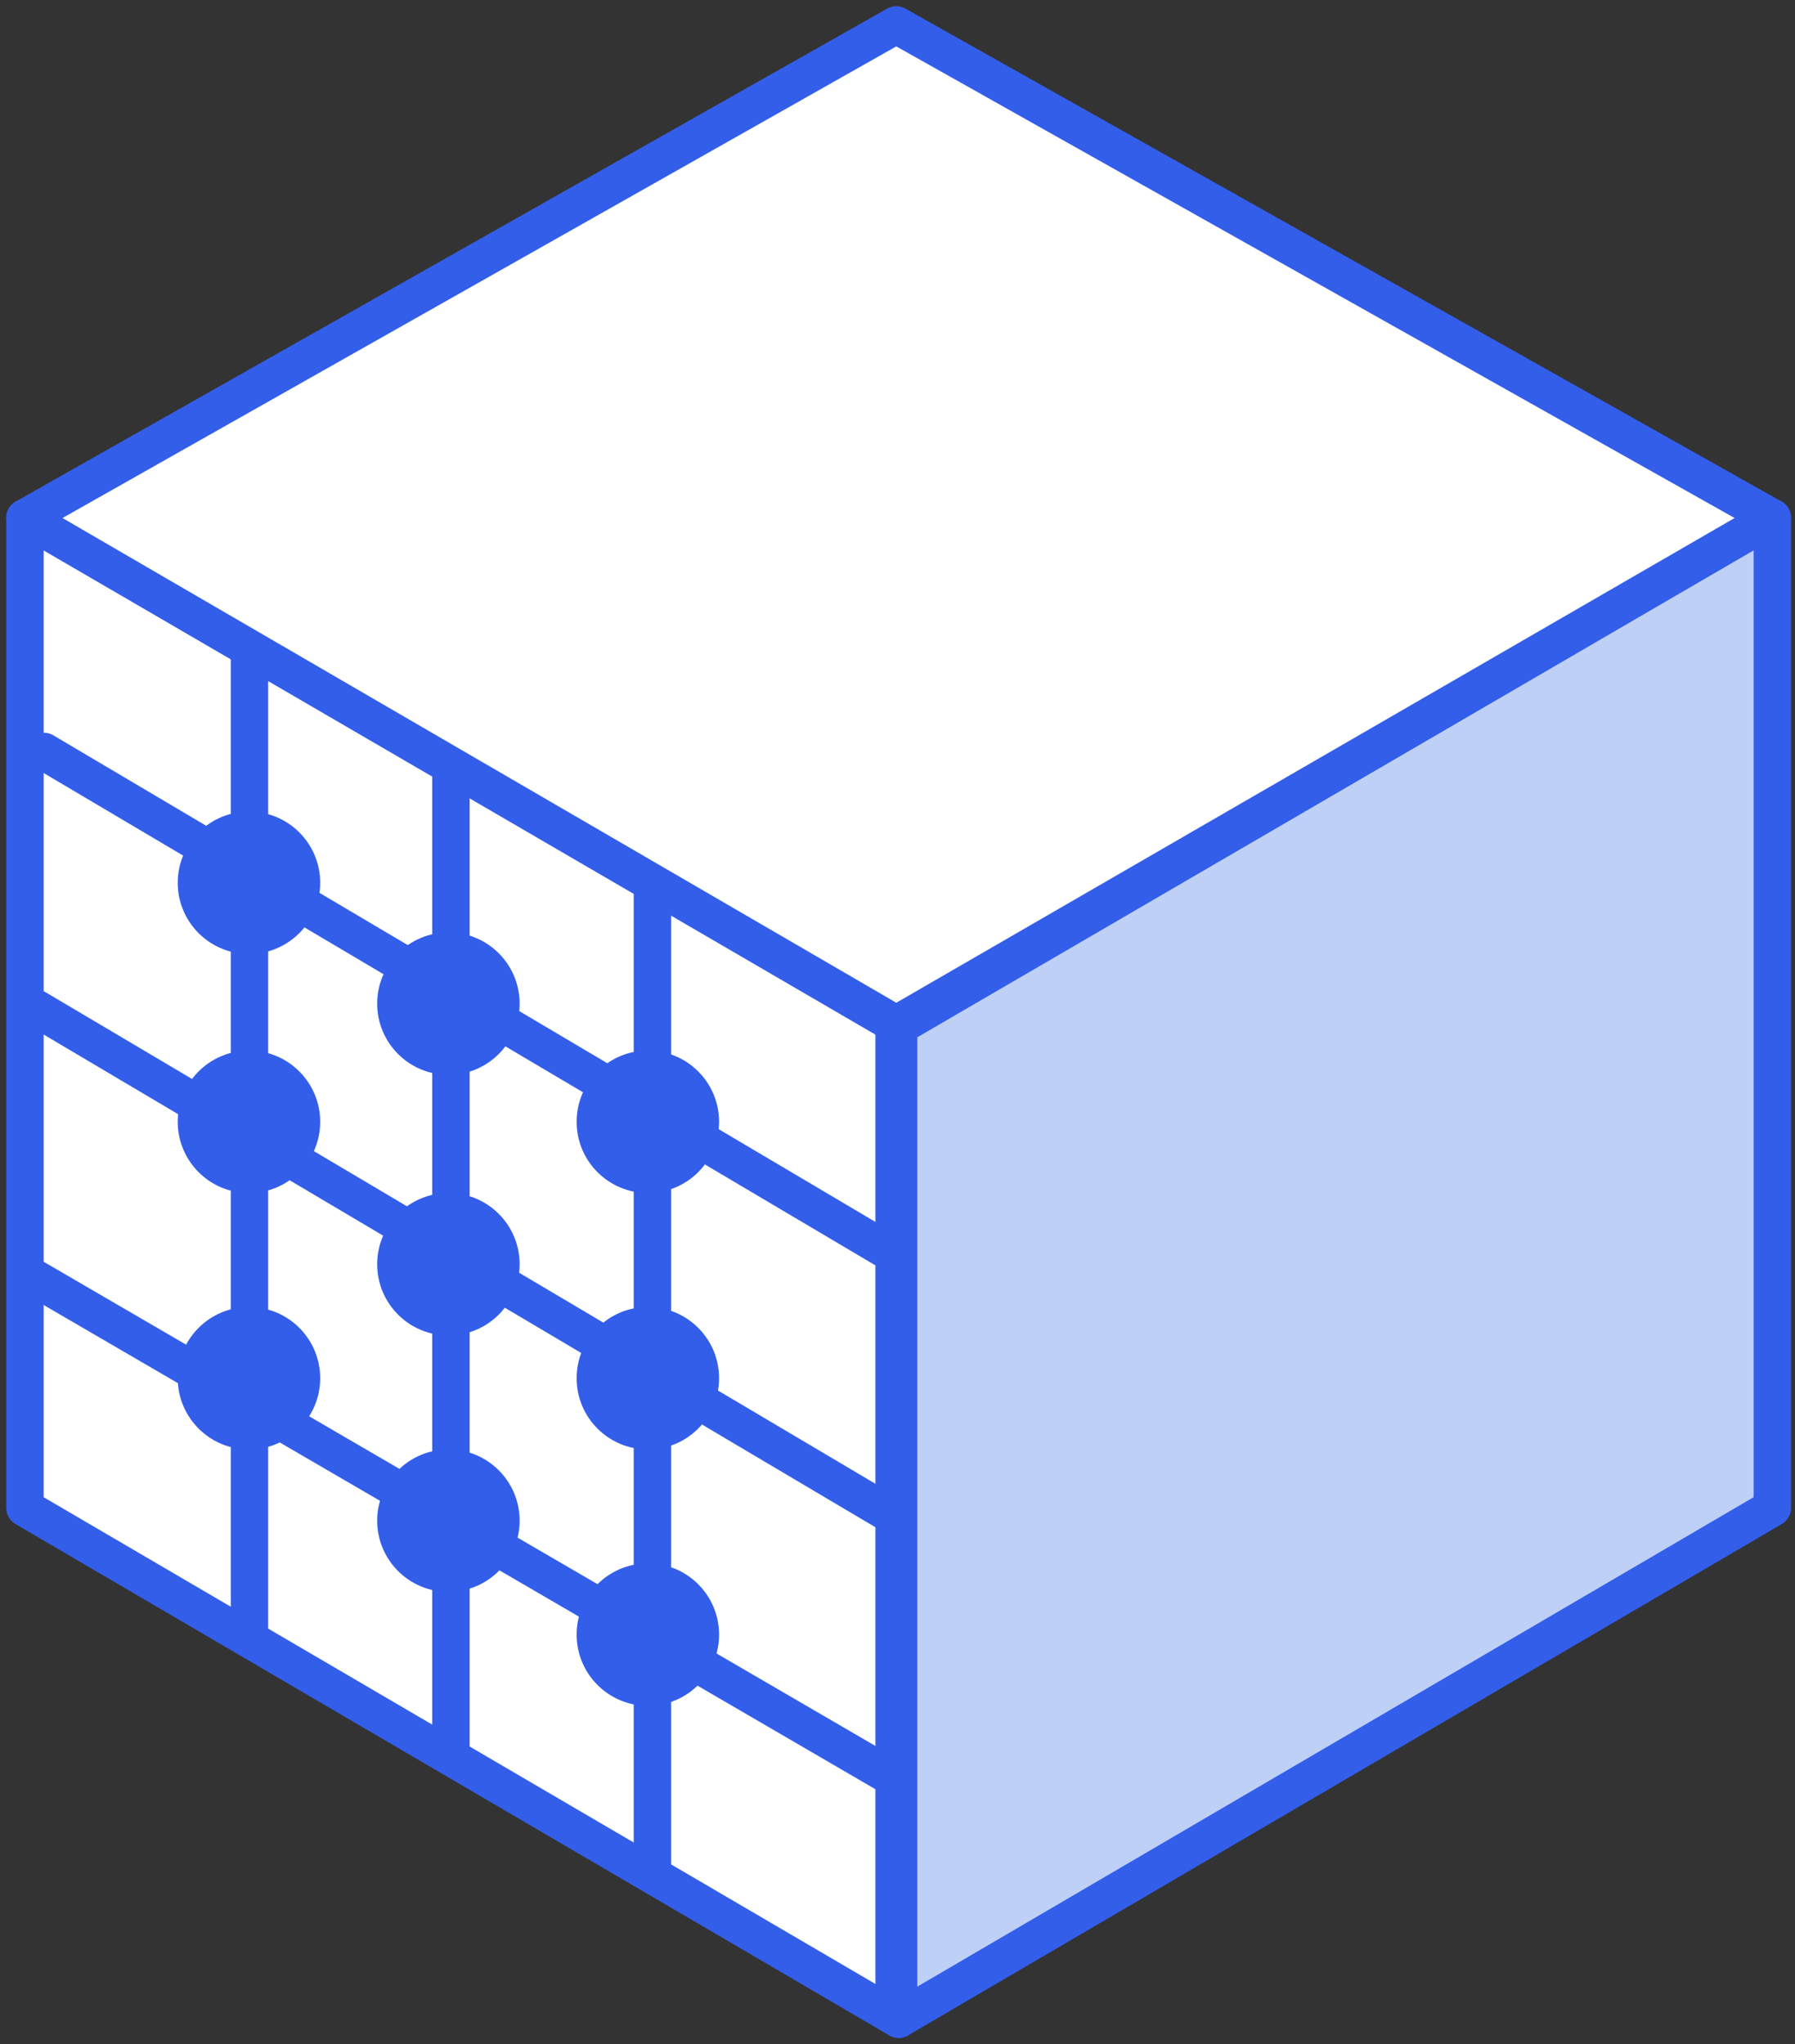
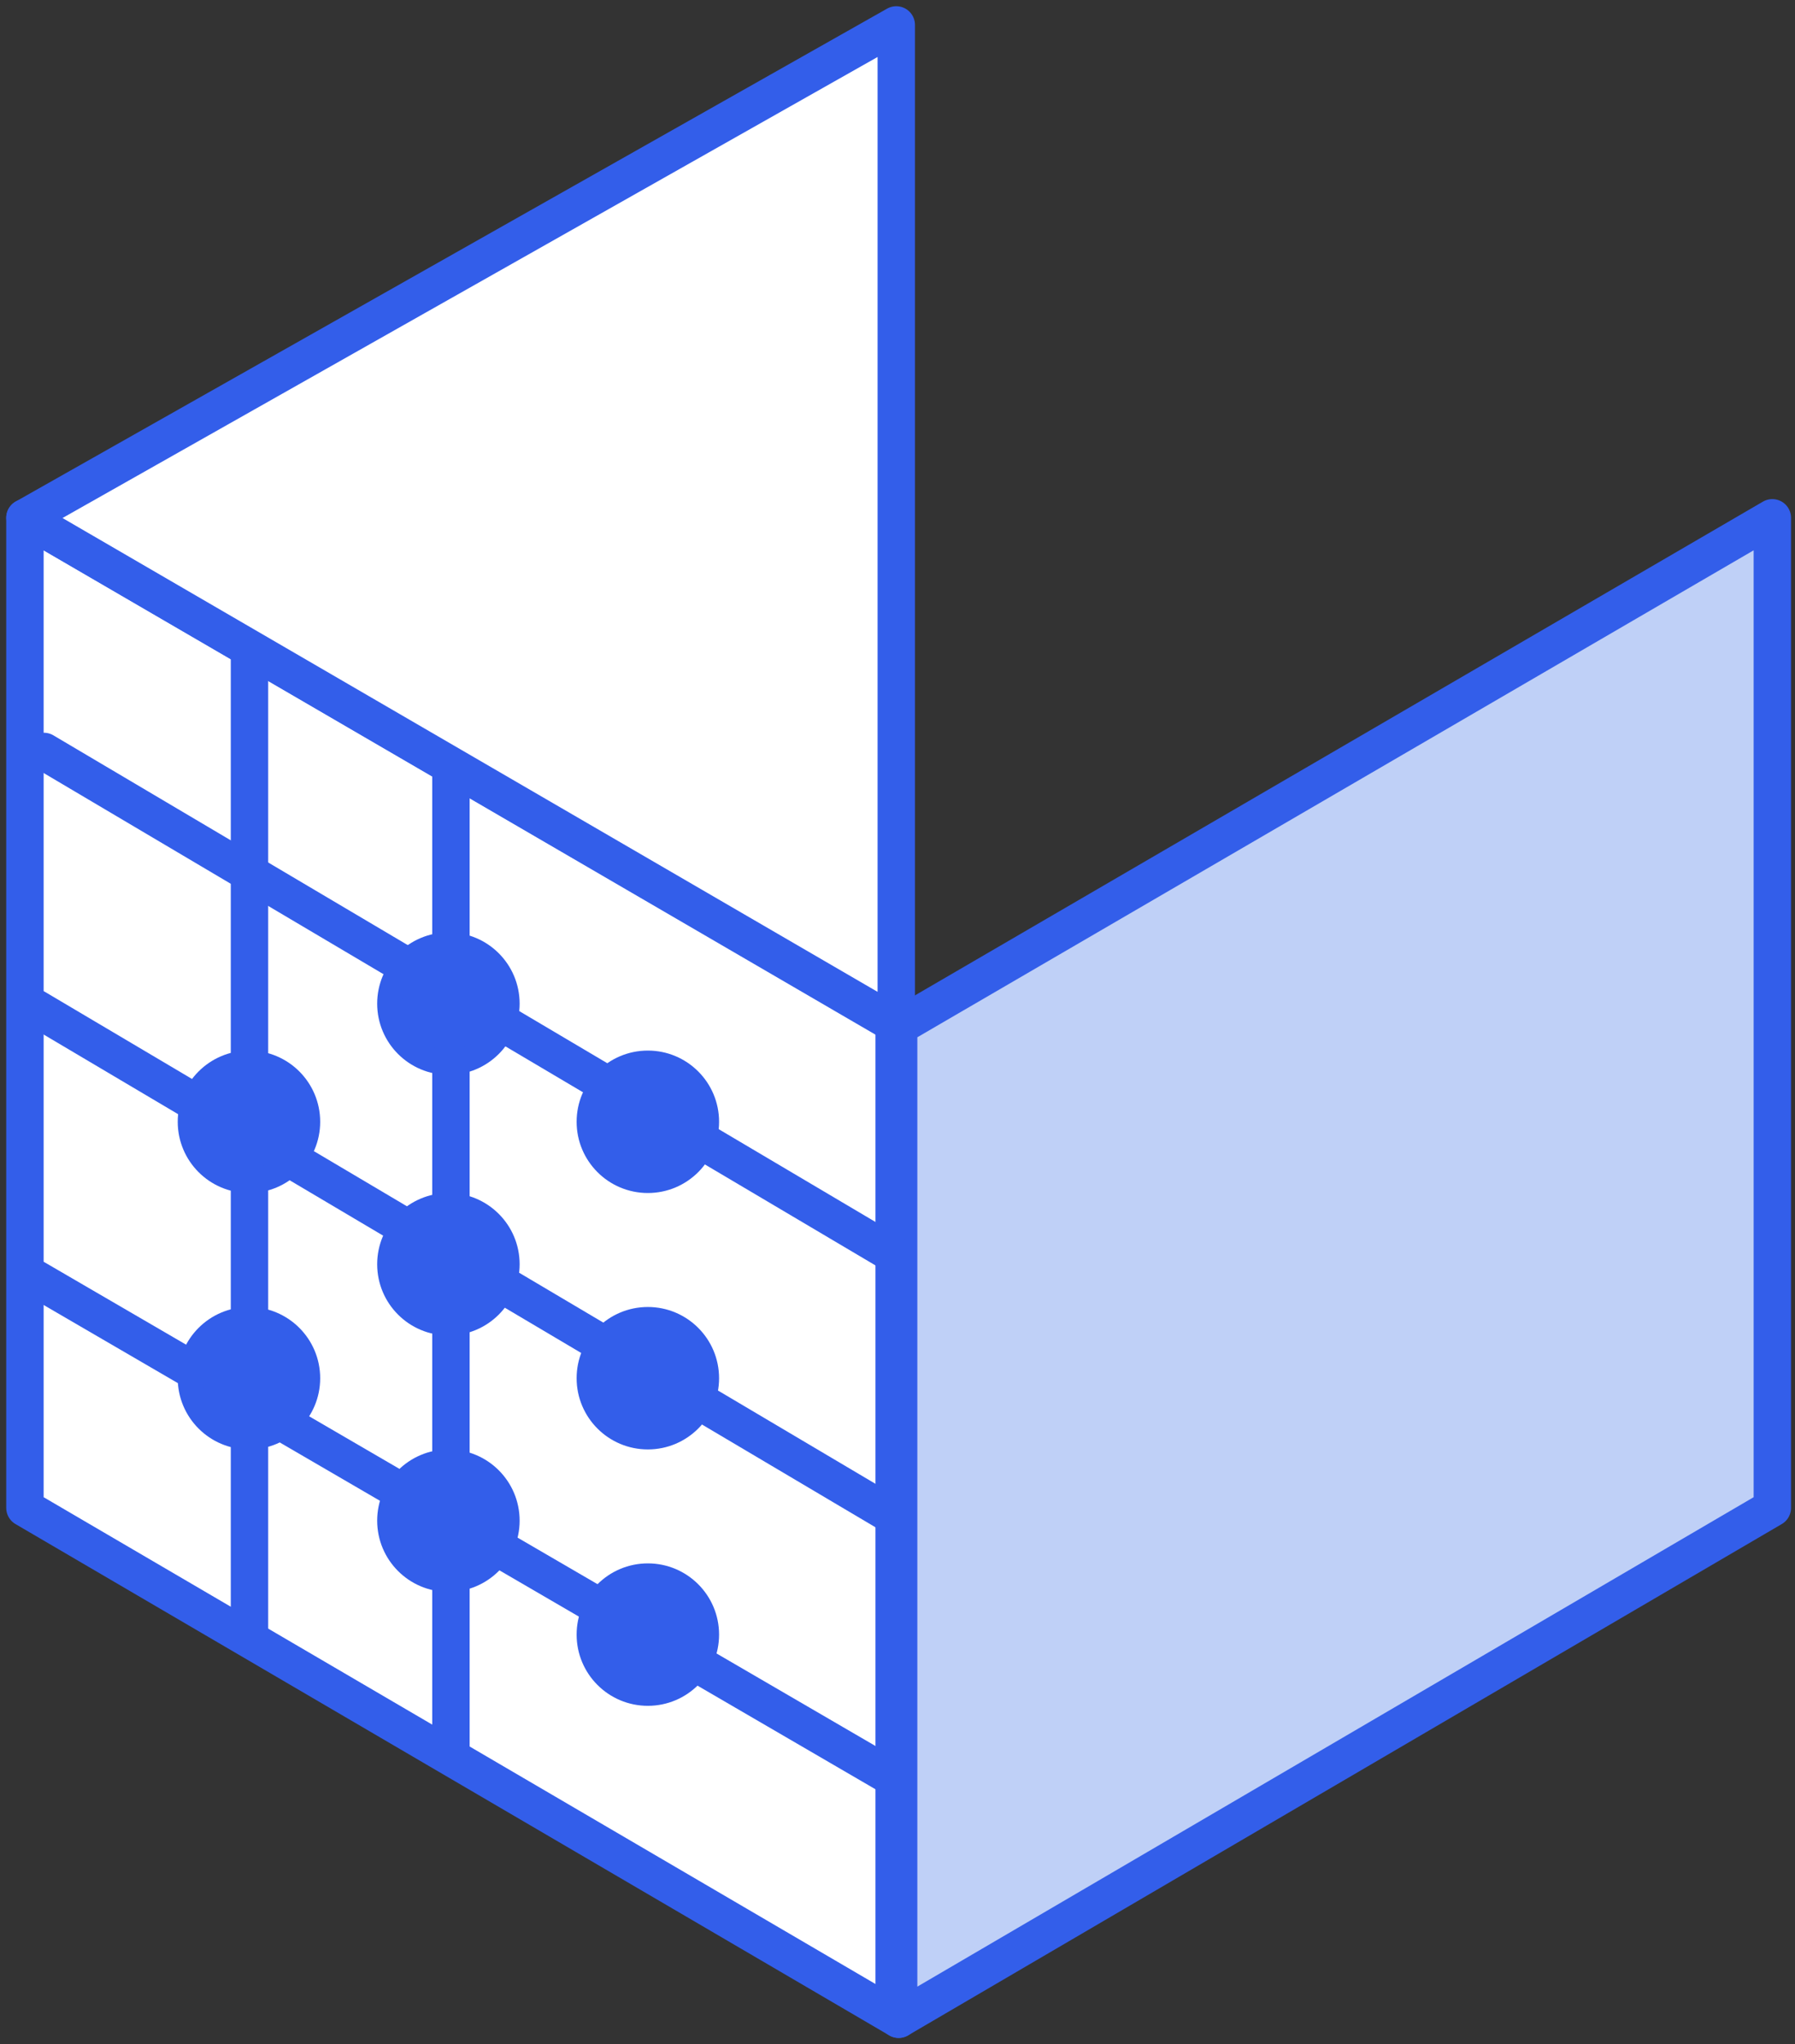
<svg xmlns="http://www.w3.org/2000/svg" width="72" height="82" viewBox="0 0 72 82" fill="none">
  <rect x="0" y="0" width="72" height="82" fill="#333333" stroke="none" />
  <g id="Group 3523">
    <g id="Group 3531">
      <g id="Group 3529">
        <g id="Group 3528">
          <g id="Group 3527">
            <g id="Group 3525">
              <path id="Vector" fill-rule="evenodd" clip-rule="evenodd" d="M1 20.771V60.489L36.046 81V41.178L1 20.771Z" fill="white" stroke="#335EEA" stroke-width="1.5" stroke-linejoin="round" />
              <path id="Vector_2" d="M35.865 40.636V80.353" stroke="#335EEA" stroke-width="1.5" stroke-linejoin="round" />
              <path id="Vector_3" fill-rule="evenodd" clip-rule="evenodd" d="M71.091 20.771V60.489L36.046 81V41.178L71.091 20.771Z" fill="#BFD0F7" stroke="#335EEA" stroke-width="1.5" stroke-linejoin="round" />
-               <path id="Vector_4" fill-rule="evenodd" clip-rule="evenodd" d="M35.951 1L71.091 20.771L35.951 41.091L1 20.771L35.951 1Z" fill="white" stroke="#335EEA" stroke-width="1.5" stroke-linejoin="round" />
+               <path id="Vector_4" fill-rule="evenodd" clip-rule="evenodd" d="M35.951 1L35.951 41.091L1 20.771L35.951 1Z" fill="white" stroke="#335EEA" stroke-width="1.5" stroke-linejoin="round" />
            </g>
          </g>
        </g>
      </g>
      <path id="Vector_5" d="M10.007 26.09V65.808" stroke="#335EEA" stroke-width="1.5" stroke-linejoin="round" />
      <path id="Vector_6" d="M18.088 30.938V70.656" stroke="#335EEA" stroke-width="1.5" stroke-linejoin="round" />
-       <path id="Vector_7" d="M26.169 35.787V75.505" stroke="#335EEA" stroke-width="1.5" stroke-linejoin="round" />
      <path id="Vector 2408" d="M1.76 30.143L35.865 50.333" stroke="#335EEA" stroke-width="1.5" stroke-linecap="round" />
      <path id="Vector 2409" d="M1.415 40.429L35.865 60.838" stroke="#335EEA" stroke-width="1.5" stroke-linecap="round" />
      <path id="Vector 2410" d="M1.415 51.286L35.865 71.343" stroke="#335EEA" stroke-width="1.5" stroke-linecap="round" />
      <circle id="Ellipse 115" cx="25.986" cy="65.571" r="2.357" fill="#335EEA" stroke="#335EEA" />
      <circle id="Ellipse 116" cx="25.986" cy="55.286" r="2.357" fill="#335EEA" stroke="#335EEA" />
      <circle id="Ellipse 117" cx="25.986" cy="45" r="2.357" fill="#335EEA" stroke="#335EEA" />
      <circle id="Ellipse 118" cx="17.986" cy="40.26" r="2.357" fill="#335EEA" stroke="#335EEA" />
-       <circle id="Ellipse 119" cx="9.986" cy="35.412" r="2.357" fill="#335EEA" stroke="#335EEA" />
      <circle id="Ellipse 120" cx="9.986" cy="45" r="2.357" fill="#335EEA" stroke="#335EEA" />
      <circle id="Ellipse 121" cx="17.986" cy="50.714" r="2.357" fill="#335EEA" stroke="#335EEA" />
      <circle id="Ellipse 122" cx="17.986" cy="61" r="2.357" fill="#335EEA" stroke="#335EEA" />
      <circle id="Ellipse 123" cx="9.986" cy="55.286" r="2.357" fill="#335EEA" stroke="#335EEA" />
    </g>
  </g>
</svg>